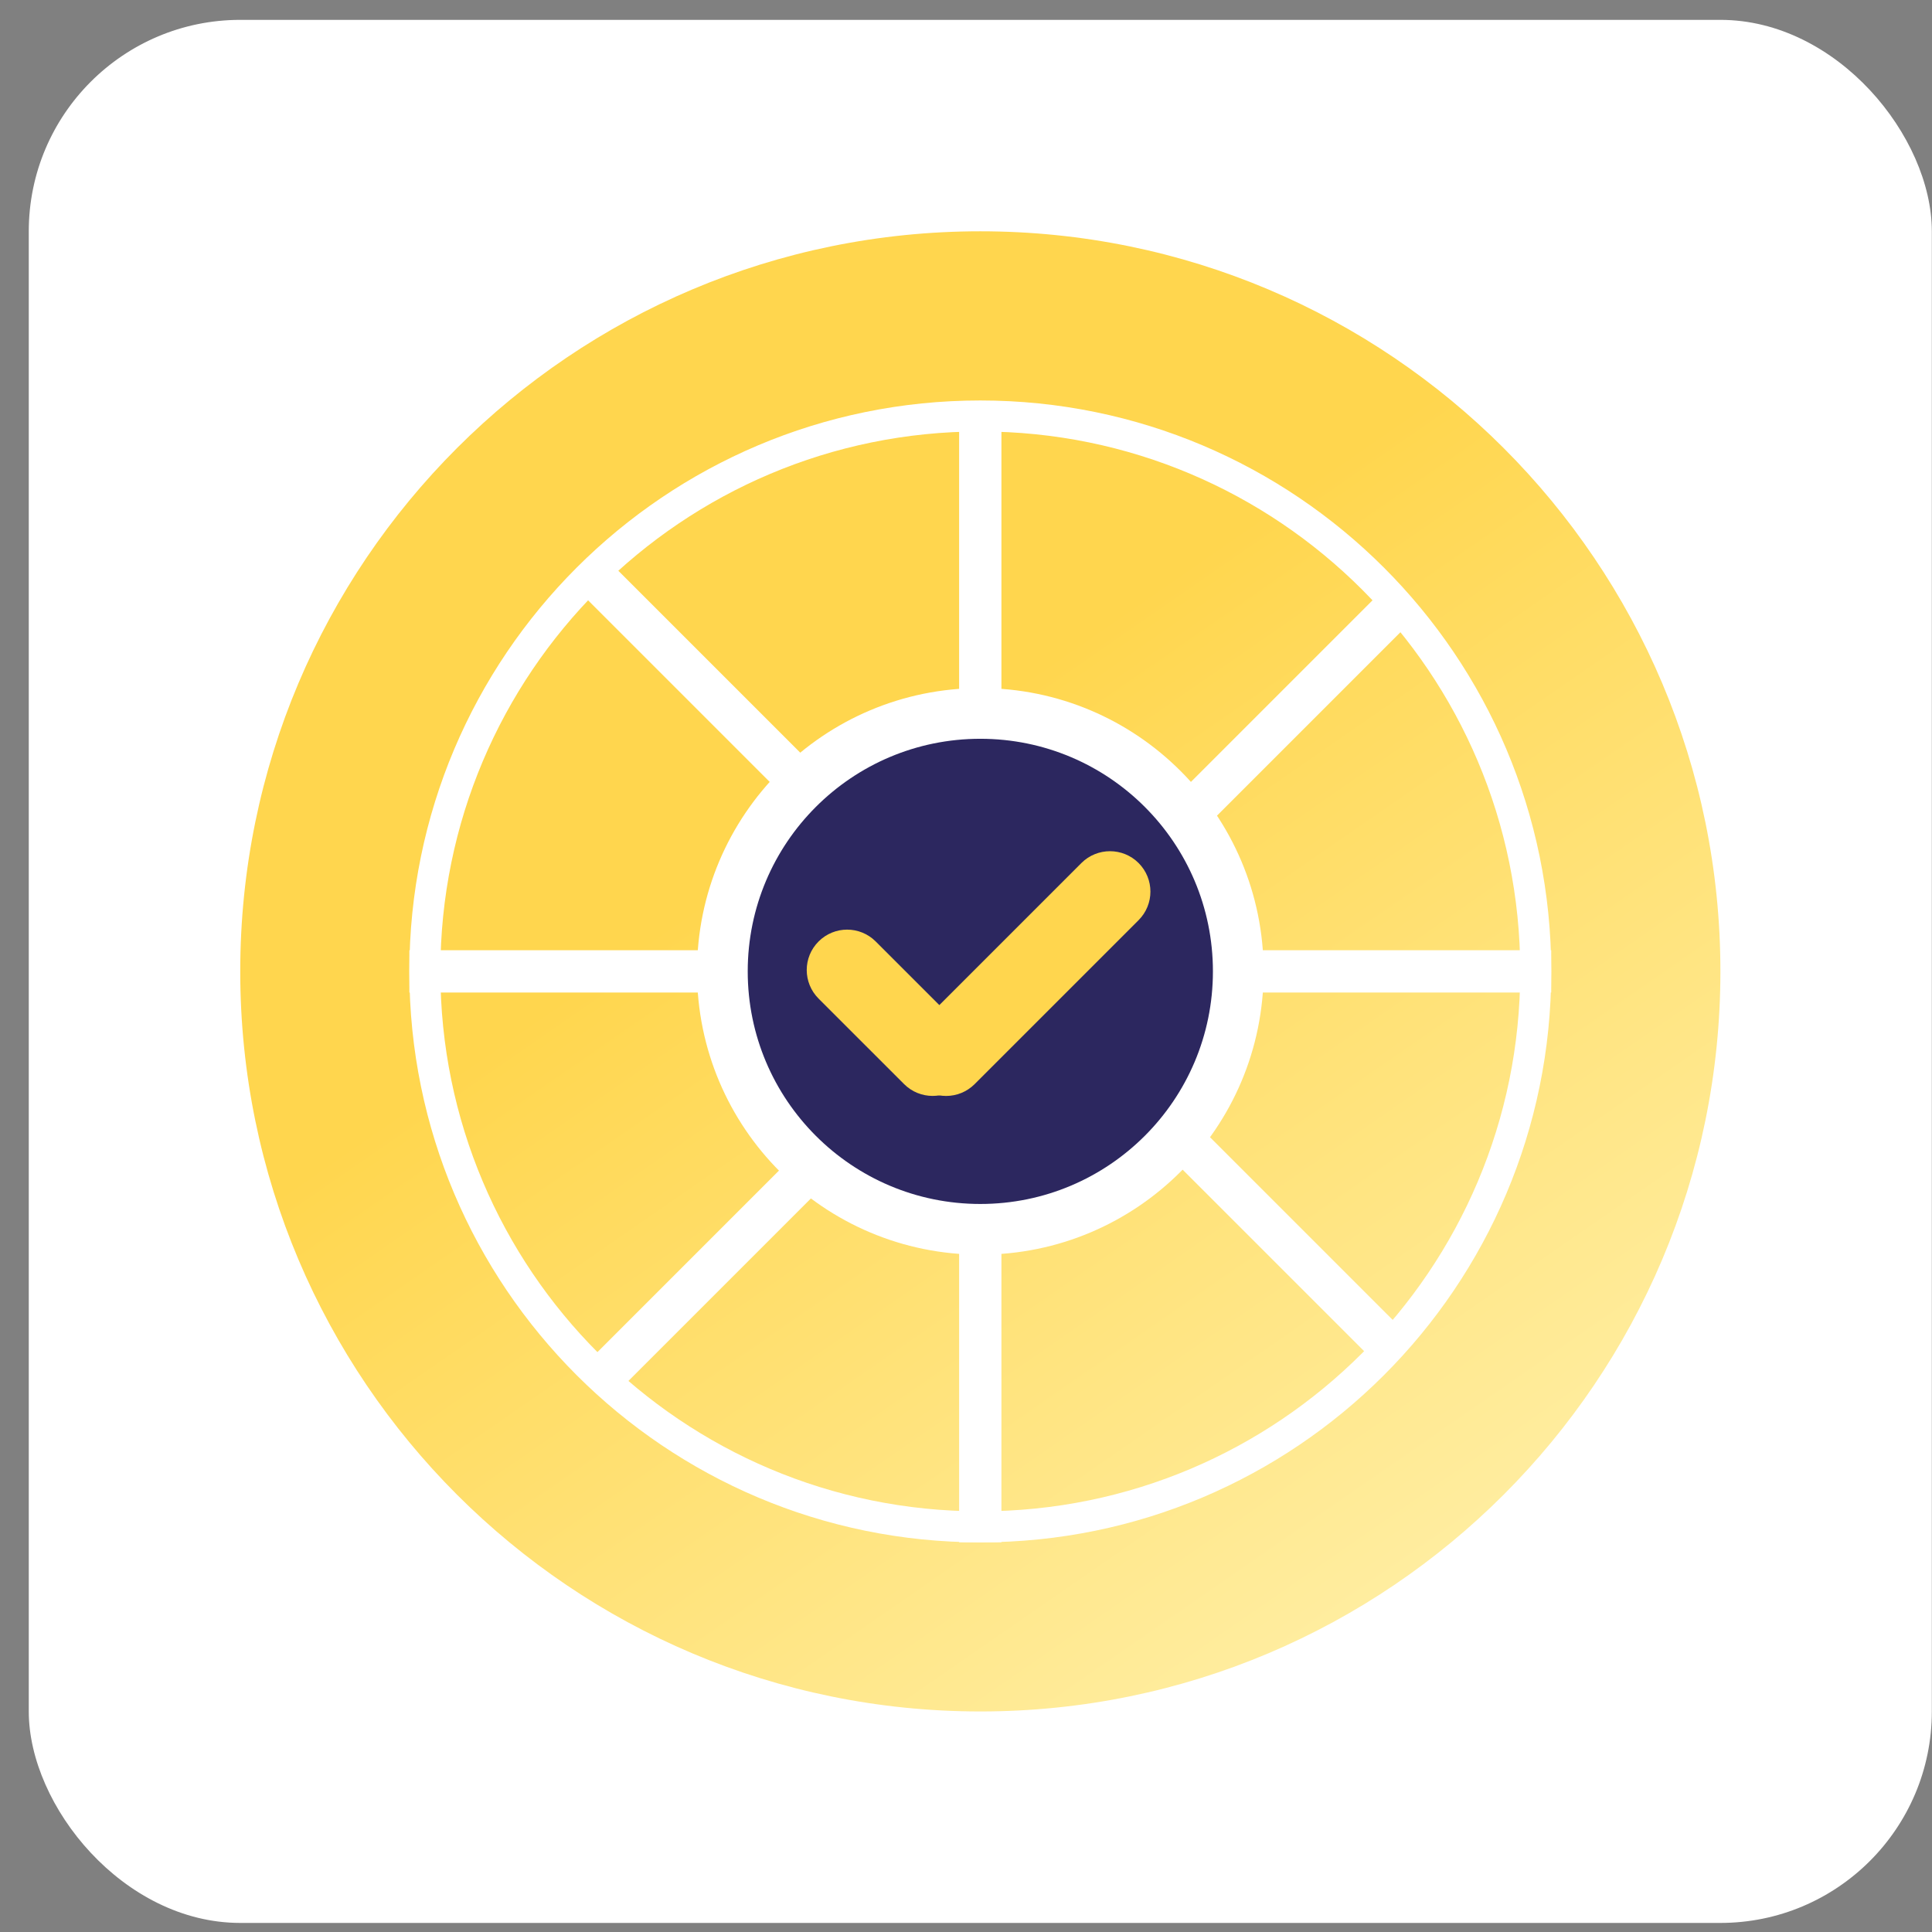
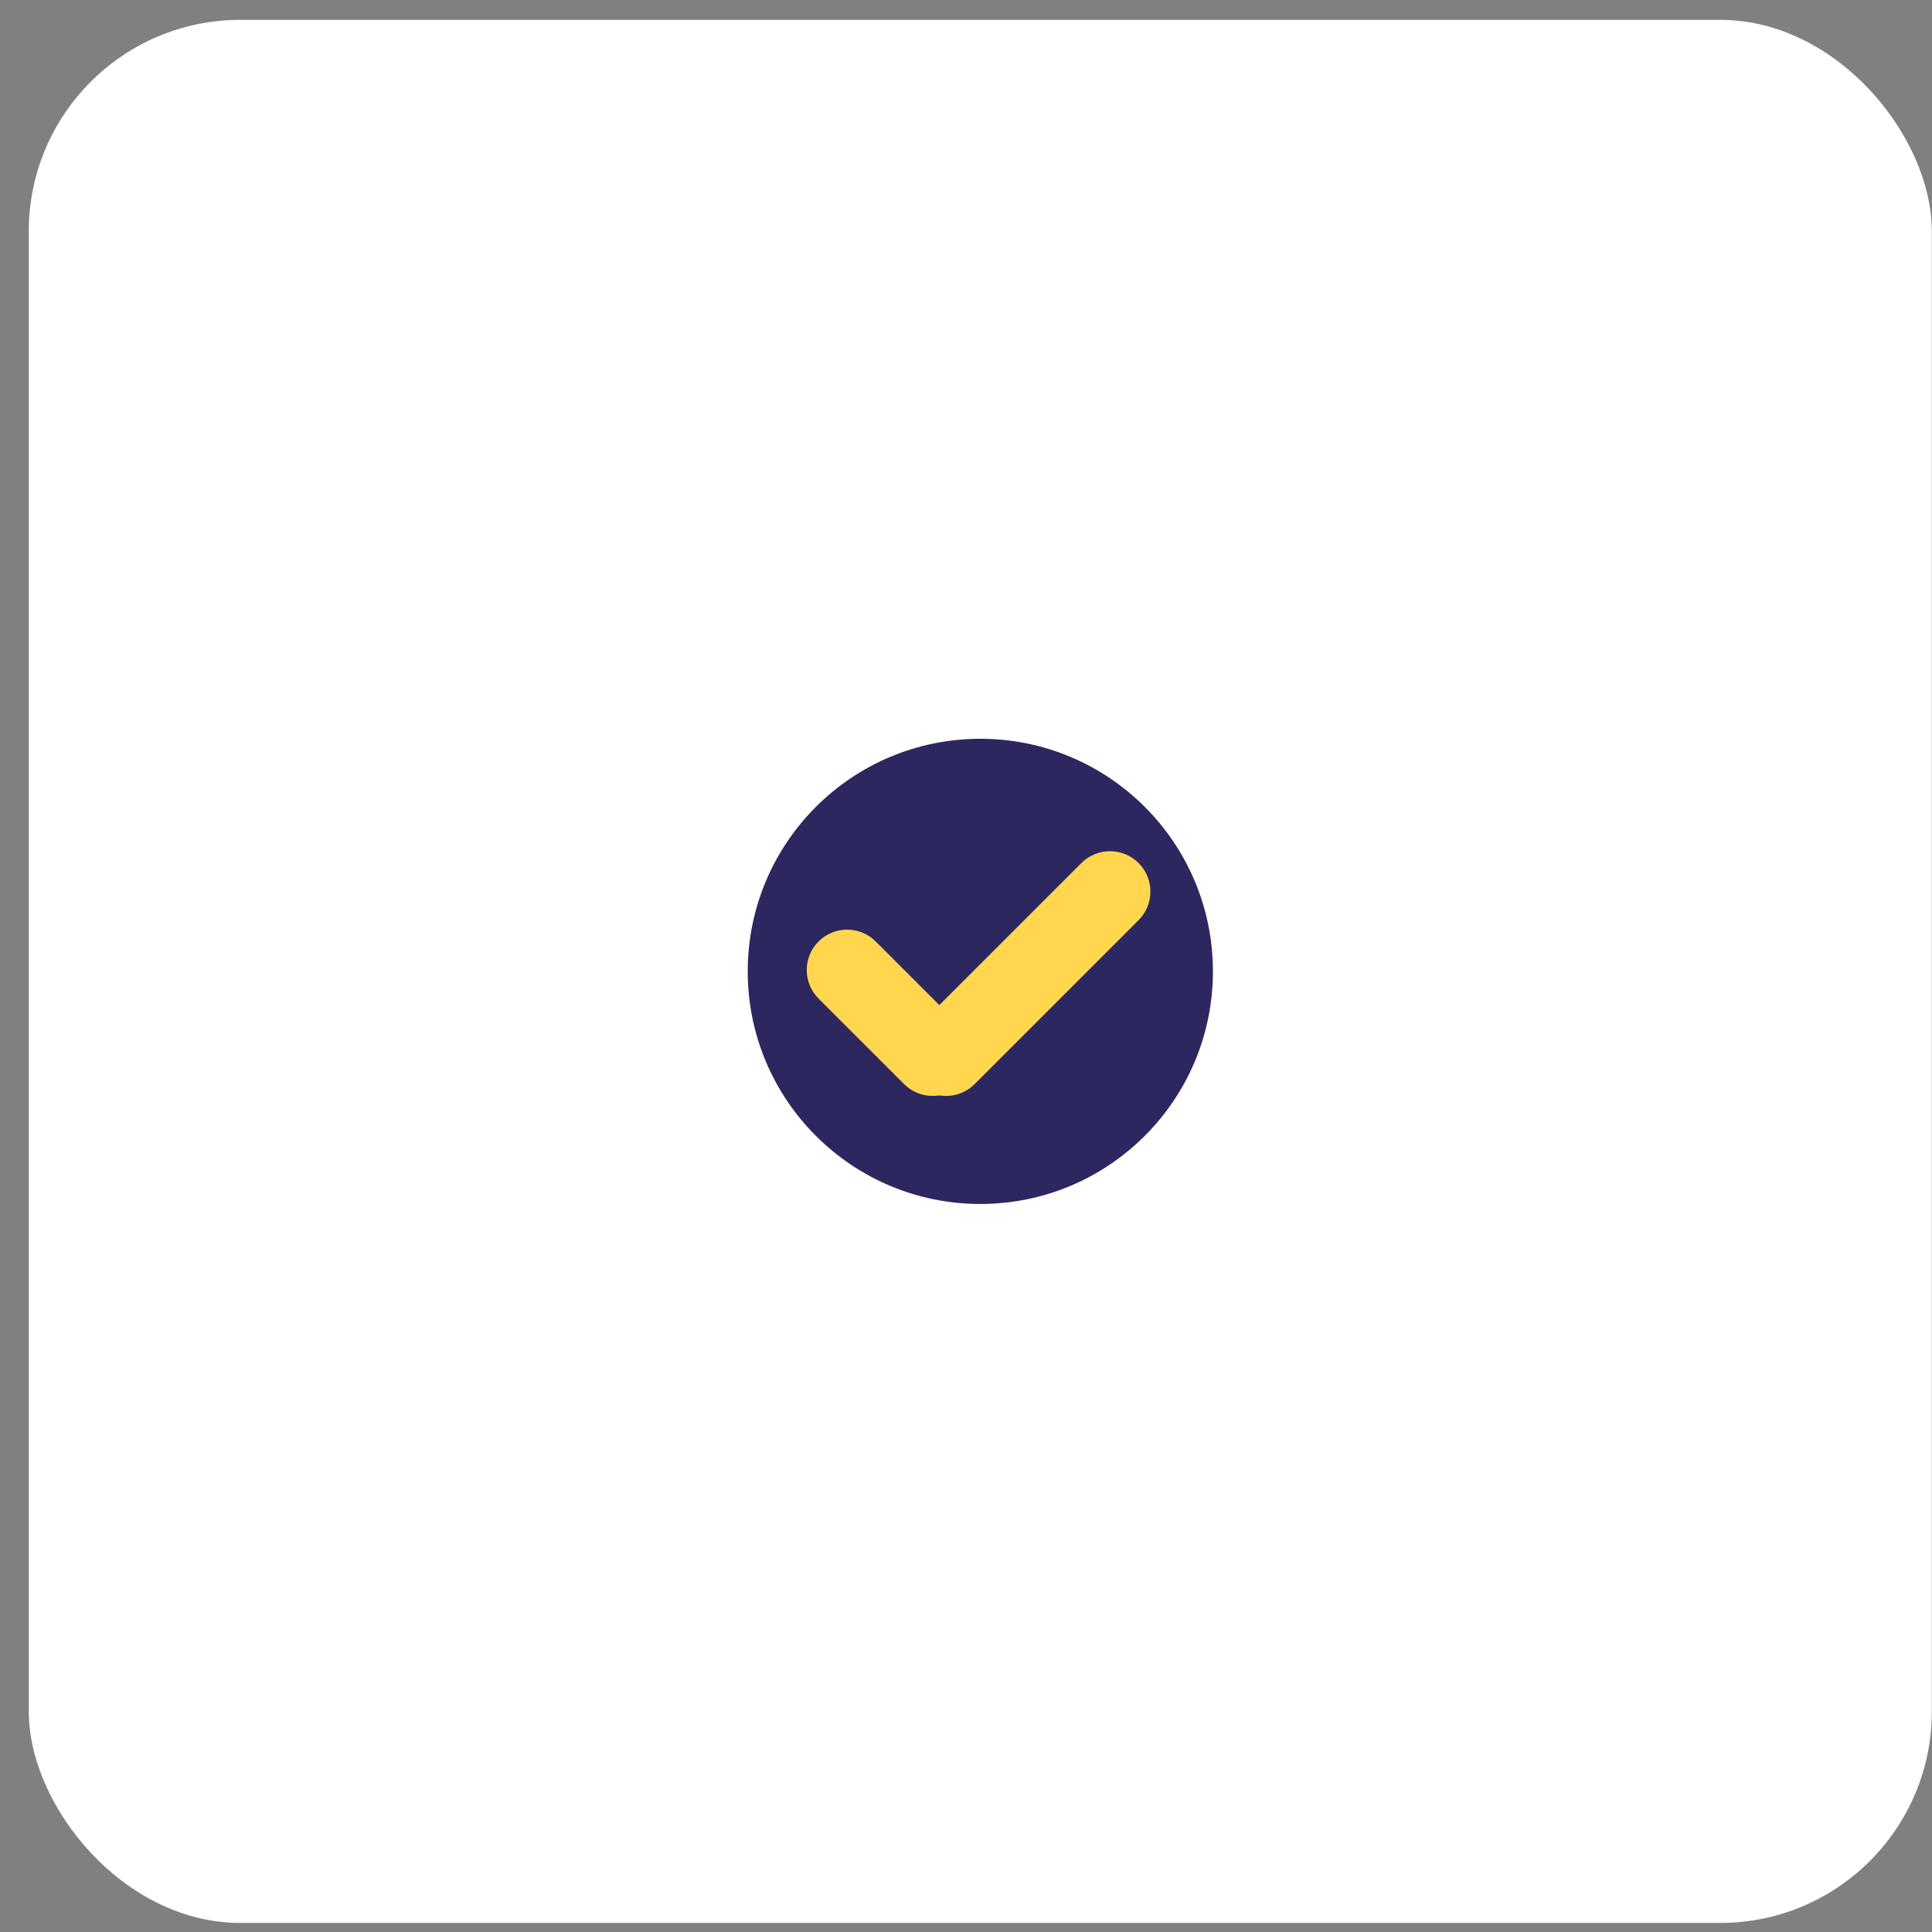
<svg xmlns="http://www.w3.org/2000/svg" width="46" height="46" viewBox="0 0 46 46" fill="none">
  <rect x="0" y="0" width="46" height="46" fill="#808080" stroke="none" />
  <rect x="0.685" y="0.473" width="45.311" height="45.311" rx="5.035" fill="white" />
-   <path d="M40.962 23.128C40.962 32.86 33.073 40.749 23.341 40.749C13.609 40.749 5.72 32.86 5.72 23.128C5.72 13.396 13.609 5.507 23.341 5.507C33.073 5.507 40.962 13.396 40.962 23.128ZM16.596 23.128C16.596 26.853 19.616 29.873 23.341 29.873C27.066 29.873 30.086 26.853 30.086 23.128C30.086 19.403 27.066 16.383 23.341 16.383C19.616 16.383 16.596 19.403 16.596 23.128Z" fill="url(#paint0_linear_10256_63304)" />
  <circle cx="23.341" cy="23.128" r="5.538" fill="#2C275F" />
  <path d="M19.49 23.776C19.114 23.4 19.114 22.791 19.49 22.416C19.866 22.04 20.474 22.04 20.85 22.416L22.886 24.451C23.262 24.827 23.262 25.436 22.886 25.812C22.51 26.187 21.901 26.187 21.526 25.812L19.49 23.776Z" fill="#FFD64E" />
  <path d="M25.748 20.548C26.124 20.173 26.733 20.173 27.109 20.548C27.485 20.924 27.485 21.533 27.109 21.909L23.206 25.812C22.83 26.188 22.221 26.188 21.845 25.812C21.47 25.436 21.47 24.827 21.845 24.451L25.748 20.548Z" fill="#FFD64E" />
  <path d="M36.934 23.129C36.934 30.636 30.848 36.722 23.34 36.722C15.833 36.722 9.747 30.636 9.747 23.129C9.747 15.621 15.833 9.535 23.34 9.535C30.848 9.535 36.934 15.621 36.934 23.129ZM10.485 23.129C10.485 30.229 16.24 35.984 23.34 35.984C30.441 35.984 36.196 30.229 36.196 23.129C36.196 16.028 30.441 10.273 23.34 10.273C16.24 10.273 10.485 16.028 10.485 23.129Z" fill="white" />
  <line x1="9.747" y1="23.128" x2="16.796" y2="23.128" stroke="white" stroke-width="1.007" />
-   <line x1="14.085" y1="13.664" x2="19.069" y2="18.648" stroke="white" stroke-width="1.007" />
-   <line x1="28.324" y1="27.303" x2="33.308" y2="32.287" stroke="white" stroke-width="1.007" />
  <line x1="29.886" y1="23.128" x2="36.934" y2="23.128" stroke="white" stroke-width="1.007" />
  <line x1="23.34" y1="10.038" x2="23.34" y2="17.087" stroke="white" stroke-width="1.007" />
  <line x1="23.34" y1="29.673" x2="23.34" y2="36.721" stroke="white" stroke-width="1.007" />
  <line x1="33.308" y1="14.376" x2="28.324" y2="19.36" stroke="white" stroke-width="1.007" />
  <line x1="19.115" y1="28.015" x2="14.131" y2="32.999" stroke="white" stroke-width="1.007" />
  <defs>
    <linearGradient id="paint0_linear_10256_63304" x1="20.823" y1="18.597" x2="34.417" y2="38.232" gradientUnits="userSpaceOnUse">
      <stop stop-color="#FFD64E" />
      <stop offset="1" stop-color="#FFEEA3" />
    </linearGradient>
  </defs>
</svg>